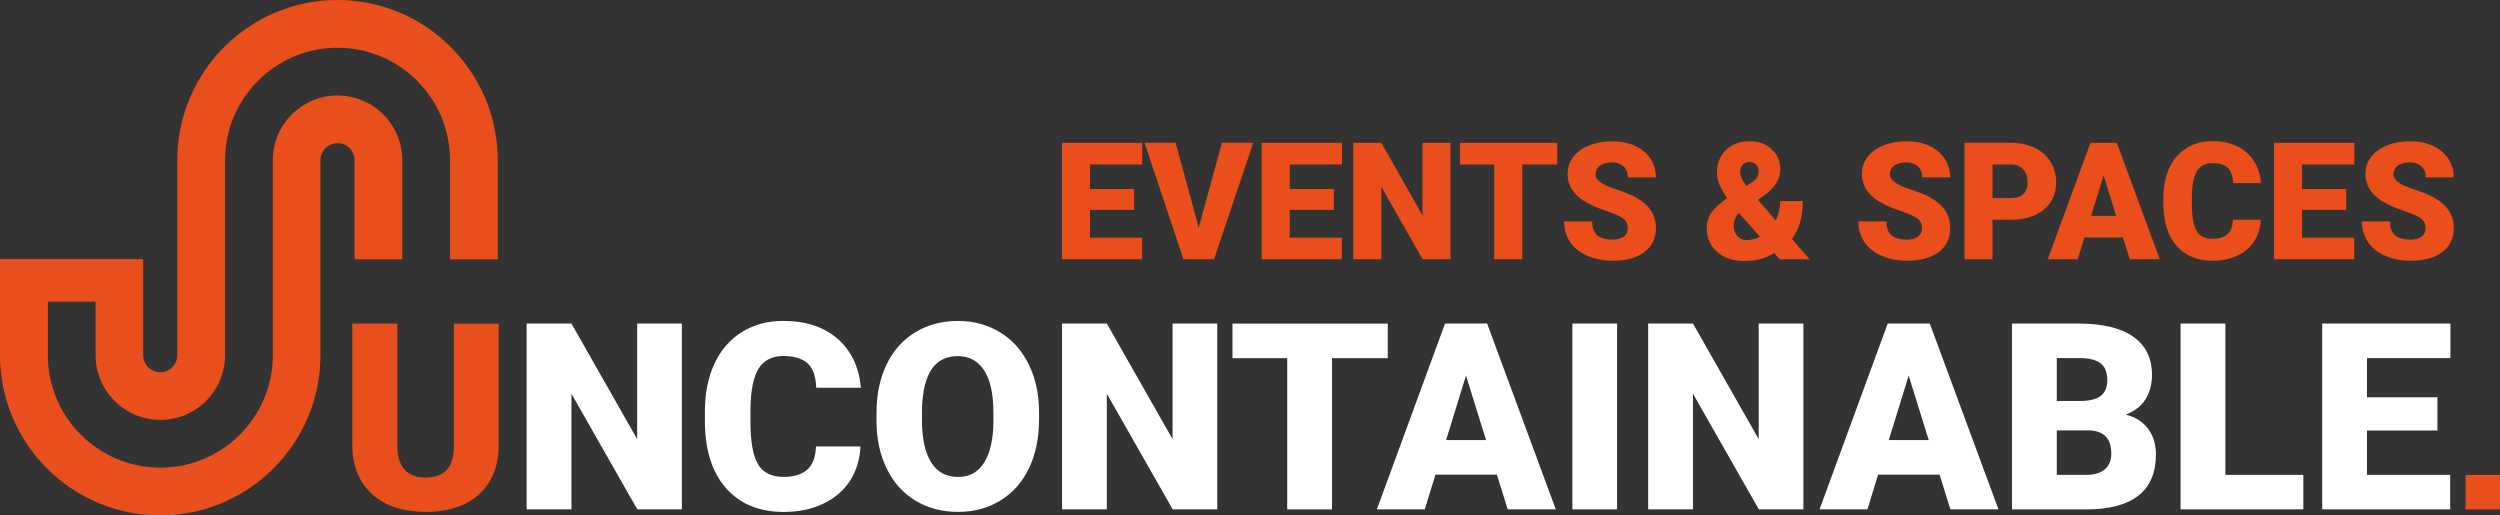
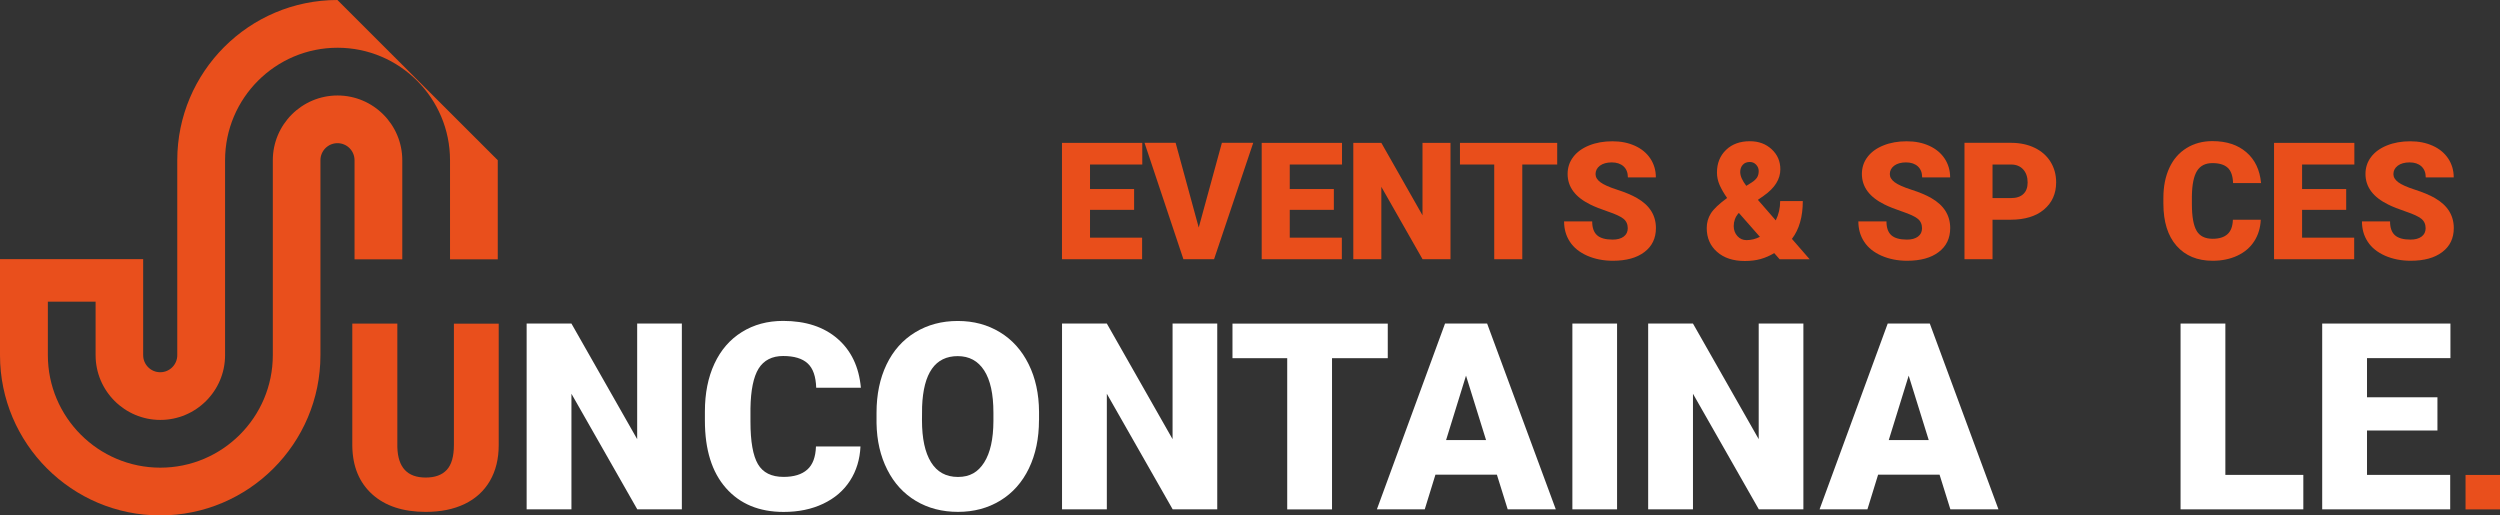
<svg xmlns="http://www.w3.org/2000/svg" id="Layer_1" viewBox="0 0 425.2 87.65">
  <rect x="0" y="0" width="425.2" height="87.65" fill="#333333" stroke="none" />
  <defs>
    <style>.cls-1{fill:#e94f1c;}.cls-2{fill:#e94e1b;}.cls-3{fill:#fff;}</style>
  </defs>
-   <path class="cls-1" d="m57.39,0C42.37,0,30.15,12.22,30.15,27.25v33.16c0,1.6-1.3,2.9-2.9,2.9s-2.9-1.3-2.9-2.9v-16.34h-3.77s-17.68,0-17.68,0h0s-2.9,0-2.9,0v16.34c0,15.02,12.22,27.25,27.25,27.25s27.25-12.22,27.25-27.25V27.25c0-1.6,1.3-2.9,2.9-2.9s2.9,1.3,2.9,2.9v16.86h8.12v-16.86c0-6.07-4.94-11.01-11.01-11.01s-11.01,4.94-11.01,11.01v33.16c0,10.55-8.58,19.13-19.13,19.13s-19.13-8.58-19.13-19.13v-9.1h8.12v9.1c0,6.07,4.94,11.01,11.01,11.01s11.01-4.94,11.01-11.01V27.25c0-10.55,8.58-19.13,19.13-19.13s19.13,8.58,19.13,19.13v16.86h8.12v-16.86C84.64,12.22,72.42,0,57.39,0Z" />
+   <path class="cls-1" d="m57.39,0C42.37,0,30.15,12.22,30.15,27.25v33.16c0,1.6-1.3,2.9-2.9,2.9s-2.9-1.3-2.9-2.9v-16.34h-3.77s-17.68,0-17.68,0h0s-2.9,0-2.9,0v16.34c0,15.02,12.22,27.25,27.25,27.25s27.25-12.22,27.25-27.25V27.25c0-1.6,1.3-2.9,2.9-2.9s2.9,1.3,2.9,2.9v16.86h8.12v-16.86c0-6.07-4.94-11.01-11.01-11.01s-11.01,4.94-11.01,11.01v33.16c0,10.55-8.58,19.13-19.13,19.13s-19.13-8.58-19.13-19.13v-9.1h8.12v9.1c0,6.07,4.94,11.01,11.01,11.01s11.01-4.94,11.01-11.01V27.25c0-10.55,8.58-19.13,19.13-19.13s19.13,8.58,19.13,19.13v16.86h8.12v-16.86Z" />
  <path class="cls-1" d="m84.82,55.03v20.68c0,2.34-.5,4.37-1.5,6.09-1,1.71-2.43,3.02-4.3,3.92-1.87.9-4.07,1.34-6.62,1.34-3.85,0-6.88-1-9.09-2.99-2.21-2-3.34-4.73-3.39-8.2v-20.83h7.66v20.99c.09,3.46,1.69,5.19,4.82,5.19,1.58,0,2.77-.43,3.58-1.3s1.22-2.28,1.22-4.23v-20.64h7.62Z" />
  <path class="cls-3" d="m115.97,86.63h-7.58l-11.2-19.66v19.66h-7.62v-31.6h7.62l11.18,19.66v-19.66h7.6v31.6Z" />
  <path class="cls-3" d="m146.35,75.93c-.1,2.2-.69,4.14-1.78,5.83-1.09,1.69-2.61,2.99-4.57,3.92-1.96.93-4.2,1.39-6.72,1.39-4.15,0-7.42-1.35-9.81-4.06-2.39-2.71-3.58-6.53-3.58-11.46v-1.56c0-3.1.54-5.81,1.62-8.13,1.08-2.32,2.63-4.12,4.66-5.38,2.03-1.27,4.37-1.9,7.03-1.9,3.83,0,6.92,1.01,9.25,3.03,2.33,2.02,3.65,4.8,3.97,8.34h-7.6c-.06-1.92-.54-3.31-1.45-4.14-.91-.84-2.3-1.26-4.17-1.26s-3.28.71-4.17,2.13c-.88,1.42-1.34,3.68-1.39,6.79v2.24c0,3.37.42,5.78,1.27,7.23.85,1.45,2.3,2.17,4.37,2.17,1.75,0,3.09-.41,4.02-1.24.93-.82,1.42-2.13,1.48-3.93h7.57Z" />
  <path class="cls-3" d="m176.71,71.48c0,3.08-.57,5.81-1.71,8.18-1.14,2.37-2.77,4.2-4.87,5.48-2.1,1.28-4.5,1.92-7.19,1.92s-5.08-.62-7.16-1.86c-2.08-1.24-3.71-3.01-4.87-5.31-1.17-2.3-1.78-4.94-1.83-7.92v-1.78c0-3.1.57-5.83,1.7-8.19,1.14-2.37,2.76-4.19,4.88-5.48,2.12-1.29,4.53-1.93,7.24-1.93s5.06.64,7.16,1.91c2.1,1.27,3.73,3.09,4.89,5.44,1.17,2.35,1.75,5.05,1.77,8.08v1.45Zm-7.75-1.32c0-3.14-.52-5.52-1.57-7.15s-2.55-2.44-4.5-2.44c-3.82,0-5.84,2.86-6.06,8.59l-.02,2.32c0,3.1.51,5.48,1.54,7.14,1.03,1.66,2.55,2.5,4.58,2.5s3.41-.82,4.45-2.45,1.57-3.99,1.58-7.05v-1.45Z" />
  <path class="cls-3" d="m207.03,86.63h-7.58l-11.2-19.66v19.66h-7.62v-31.6h7.62l11.18,19.66v-19.66h7.6v31.6Z" />
  <path class="cls-3" d="m236.03,60.92h-9.48v25.72h-7.62v-25.72h-9.31v-5.88h26.41v5.88Z" />
  <path class="cls-3" d="m254.58,80.73h-10.44l-1.82,5.9h-8.14l11.59-31.6h7.16l11.68,31.6h-8.18l-1.84-5.9Zm-8.62-5.88h6.79l-3.41-10.96-3.39,10.96Z" />
  <path class="cls-3" d="m275.03,86.63h-7.6v-31.6h7.6v31.6Z" />
  <path class="cls-3" d="m306.71,86.63h-7.57l-11.2-19.66v19.66h-7.62v-31.6h7.62l11.18,19.66v-19.66h7.6v31.6Z" />
  <path class="cls-3" d="m329.87,80.73h-10.44l-1.82,5.9h-8.14l11.59-31.6h7.16l11.68,31.6h-8.18l-1.84-5.9Zm-8.62-5.88h6.79l-3.41-10.96-3.39,10.96Z" />
-   <path class="cls-3" d="m342.2,86.63v-31.6h11.35c4.07,0,7.16.75,9.28,2.24,2.12,1.49,3.18,3.65,3.18,6.49,0,1.63-.38,3.03-1.13,4.19-.75,1.16-1.86,2.01-3.32,2.56,1.65.43,2.92,1.25,3.8,2.43.88,1.19,1.32,2.63,1.32,4.34,0,3.1-.98,5.42-2.94,6.98-1.96,1.56-4.87,2.35-8.71,2.38h-12.83Zm7.62-18.43h3.97c1.66-.01,2.85-.32,3.56-.91.71-.6,1.06-1.47,1.06-2.63,0-1.33-.38-2.3-1.15-2.88-.77-.59-2-.88-3.71-.88h-3.73v7.31Zm0,4.99v7.58h4.99c1.37,0,2.43-.32,3.17-.94.74-.63,1.11-1.52,1.11-2.66,0-2.63-1.31-3.96-3.93-3.97h-5.34Z" />
  <path class="cls-3" d="m378.49,80.77h13.26v5.86h-20.88v-31.6h7.62v25.74Z" />
  <path class="cls-3" d="m414.56,73.22h-11.98v7.55h14.15v5.86h-21.77v-31.6h21.81v5.88h-14.19v6.66h11.98v5.64Z" />
  <rect class="cls-1" x="419.34" y="80.78" width="5.86" height="5.86" />
  <path class="cls-2" d="m192.89,35.69h-7.5v4.73h8.86v3.67h-13.63v-19.79h13.66v3.68h-8.89v4.17h7.5v3.53Z" />
  <path class="cls-2" d="m203.88,38.7l3.94-14.41h5.33l-6.66,19.79h-5.22l-6.61-19.79h5.29l3.93,14.41Z" />
  <path class="cls-2" d="m226.86,35.69h-7.5v4.73h8.86v3.67h-13.63v-19.79h13.66v3.68h-8.89v4.17h7.5v3.53Z" />
  <path class="cls-2" d="m246.69,44.09h-4.74l-7.01-12.31v12.31h-4.77v-19.79h4.77l7,12.32v-12.32h4.76v19.79Z" />
  <path class="cls-2" d="m264.85,27.98h-5.94v16.11h-4.77v-16.11h-5.83v-3.68h16.54v3.68Z" />
  <path class="cls-2" d="m276.85,38.83c0-.7-.25-1.24-.74-1.63-.49-.39-1.36-.79-2.6-1.21-1.24-.42-2.26-.82-3.04-1.21-2.56-1.26-3.85-2.99-3.85-5.19,0-1.1.32-2.06.96-2.9.64-.84,1.54-1.49,2.71-1.96s2.48-.7,3.94-.7,2.7.25,3.83.76c1.13.51,2,1.23,2.63,2.17.62.94.94,2.01.94,3.21h-4.76c0-.81-.25-1.43-.74-1.88-.49-.44-1.16-.67-2-.67s-1.52.19-2.02.56c-.49.38-.74.85-.74,1.43,0,.51.27.97.82,1.38.54.41,1.5.84,2.87,1.28s2.49.91,3.37,1.42c2.14,1.23,3.21,2.93,3.21,5.1,0,1.73-.65,3.09-1.96,4.08-1.3.99-3.09,1.48-5.37,1.48-1.6,0-3.06-.29-4.36-.86-1.3-.58-2.28-1.36-2.94-2.37-.66-1-.99-2.15-.99-3.46h4.78c0,1.06.27,1.84.82,2.34.55.5,1.44.75,2.67.75.79,0,1.41-.17,1.87-.51s.69-.82.69-1.43Z" />
  <path class="cls-2" d="m293.74,33.66c-.54-.76-.95-1.49-1.26-2.17-.3-.69-.46-1.4-.46-2.13,0-1.59.52-2.88,1.55-3.87s2.38-1.47,4.05-1.47c1.5,0,2.73.46,3.71,1.37.98.91,1.47,2.04,1.47,3.39,0,1.69-.93,3.18-2.79,4.49l-1.03.72,3.04,3.49c.5-1,.75-2.09.75-3.28h3.85c0,2.67-.62,4.82-1.85,6.43l3.02,3.47h-5.11l-.92-1.05c-.76.45-1.54.79-2.33,1.01-.79.22-1.69.33-2.68.33-1.96,0-3.53-.51-4.7-1.54-1.18-1.03-1.77-2.38-1.77-4.06,0-.92.23-1.74.7-2.49s1.38-1.61,2.73-2.6l.04-.03Zm3.3,7.18c.8,0,1.56-.19,2.28-.56l-3.56-4.05-.12.08c-.52.63-.77,1.35-.77,2.15,0,.66.21,1.22.62,1.69.42.46.93.69,1.55.69Zm-1.06-11.54c0,.63.34,1.41,1.03,2.31l.91-.57c.42-.27.72-.55.91-.84s.29-.66.29-1.1c0-.42-.15-.78-.44-1.09-.29-.31-.65-.46-1.07-.46-.51,0-.91.16-1.2.48s-.44.75-.44,1.27Z" />
  <path class="cls-2" d="m326.9,38.83c0-.7-.25-1.24-.74-1.63-.49-.39-1.36-.79-2.6-1.21-1.24-.42-2.26-.82-3.04-1.21-2.56-1.26-3.85-2.99-3.85-5.19,0-1.1.32-2.06.96-2.9.64-.84,1.54-1.49,2.71-1.96s2.48-.7,3.94-.7,2.7.25,3.83.76c1.13.51,2,1.23,2.63,2.17.62.94.94,2.01.94,3.21h-4.76c0-.81-.25-1.43-.74-1.88-.49-.44-1.16-.67-2-.67s-1.52.19-2.02.56c-.49.38-.74.85-.74,1.43,0,.51.27.97.82,1.38.54.41,1.5.84,2.87,1.28s2.49.91,3.37,1.42c2.14,1.23,3.21,2.93,3.21,5.1,0,1.73-.65,3.09-1.96,4.08-1.3.99-3.09,1.48-5.37,1.48-1.6,0-3.06-.29-4.36-.86-1.3-.58-2.28-1.36-2.94-2.37-.66-1-.99-2.15-.99-3.46h4.78c0,1.06.27,1.84.82,2.34.55.5,1.44.75,2.67.75.79,0,1.41-.17,1.87-.51s.69-.82.69-1.43Z" />
  <path class="cls-2" d="m338.89,37.37v6.71h-4.77v-19.79h7.9c1.51,0,2.85.28,4.02.84,1.16.56,2.07,1.35,2.71,2.38.64,1.03.96,2.2.96,3.5,0,1.93-.69,3.47-2.07,4.63-1.38,1.16-3.28,1.73-5.69,1.73h-3.04Zm0-3.68h3.13c.92,0,1.63-.23,2.11-.69.49-.46.73-1.11.73-1.96,0-.92-.25-1.66-.75-2.22-.5-.55-1.18-.83-2.04-.84h-3.18v5.71Z" />
-   <path class="cls-2" d="m361.06,40.39h-6.54l-1.14,3.7h-5.1l7.26-19.79h4.49l7.31,19.79h-5.12l-1.16-3.7Zm-5.4-3.68h4.25l-2.13-6.86-2.12,6.86Z" />
  <path class="cls-2" d="m384.51,37.38c-.06,1.38-.43,2.59-1.11,3.65s-1.63,1.87-2.86,2.45-2.63.87-4.21.87c-2.6,0-4.65-.85-6.14-2.54s-2.24-4.09-2.24-7.18v-.98c0-1.94.34-3.64,1.01-5.09.67-1.46,1.65-2.58,2.92-3.37s2.74-1.19,4.4-1.19c2.4,0,4.33.63,5.79,1.9,1.46,1.26,2.29,3.01,2.49,5.23h-4.76c-.04-1.21-.34-2.07-.91-2.6s-1.44-.79-2.61-.79-2.06.44-2.61,1.33c-.55.89-.84,2.31-.87,4.25v1.4c0,2.11.27,3.62.8,4.53.53.91,1.44,1.36,2.74,1.36,1.1,0,1.93-.26,2.51-.78s.89-1.34.92-2.46h4.74Z" />
  <path class="cls-2" d="m399.04,35.69h-7.5v4.73h8.86v3.67h-13.63v-19.79h13.66v3.68h-8.89v4.17h7.5v3.53Z" />
  <path class="cls-2" d="m412.55,38.83c0-.7-.25-1.24-.74-1.63-.49-.39-1.36-.79-2.6-1.21-1.24-.42-2.26-.82-3.04-1.21-2.56-1.26-3.85-2.99-3.85-5.19,0-1.1.32-2.06.96-2.9.64-.84,1.54-1.49,2.71-1.96s2.48-.7,3.94-.7,2.7.25,3.83.76c1.13.51,2,1.23,2.63,2.17.62.94.94,2.01.94,3.21h-4.76c0-.81-.25-1.43-.74-1.88-.49-.44-1.16-.67-2-.67s-1.52.19-2.02.56c-.49.38-.74.85-.74,1.43,0,.51.27.97.82,1.38.54.41,1.5.84,2.87,1.28s2.49.91,3.37,1.42c2.14,1.23,3.21,2.93,3.21,5.1,0,1.73-.65,3.09-1.96,4.08-1.3.99-3.09,1.48-5.37,1.48-1.6,0-3.06-.29-4.36-.86-1.3-.58-2.28-1.36-2.94-2.37-.66-1-.99-2.15-.99-3.46h4.78c0,1.06.27,1.84.82,2.34.55.5,1.44.75,2.67.75.79,0,1.41-.17,1.87-.51s.69-.82.69-1.43Z" />
</svg>